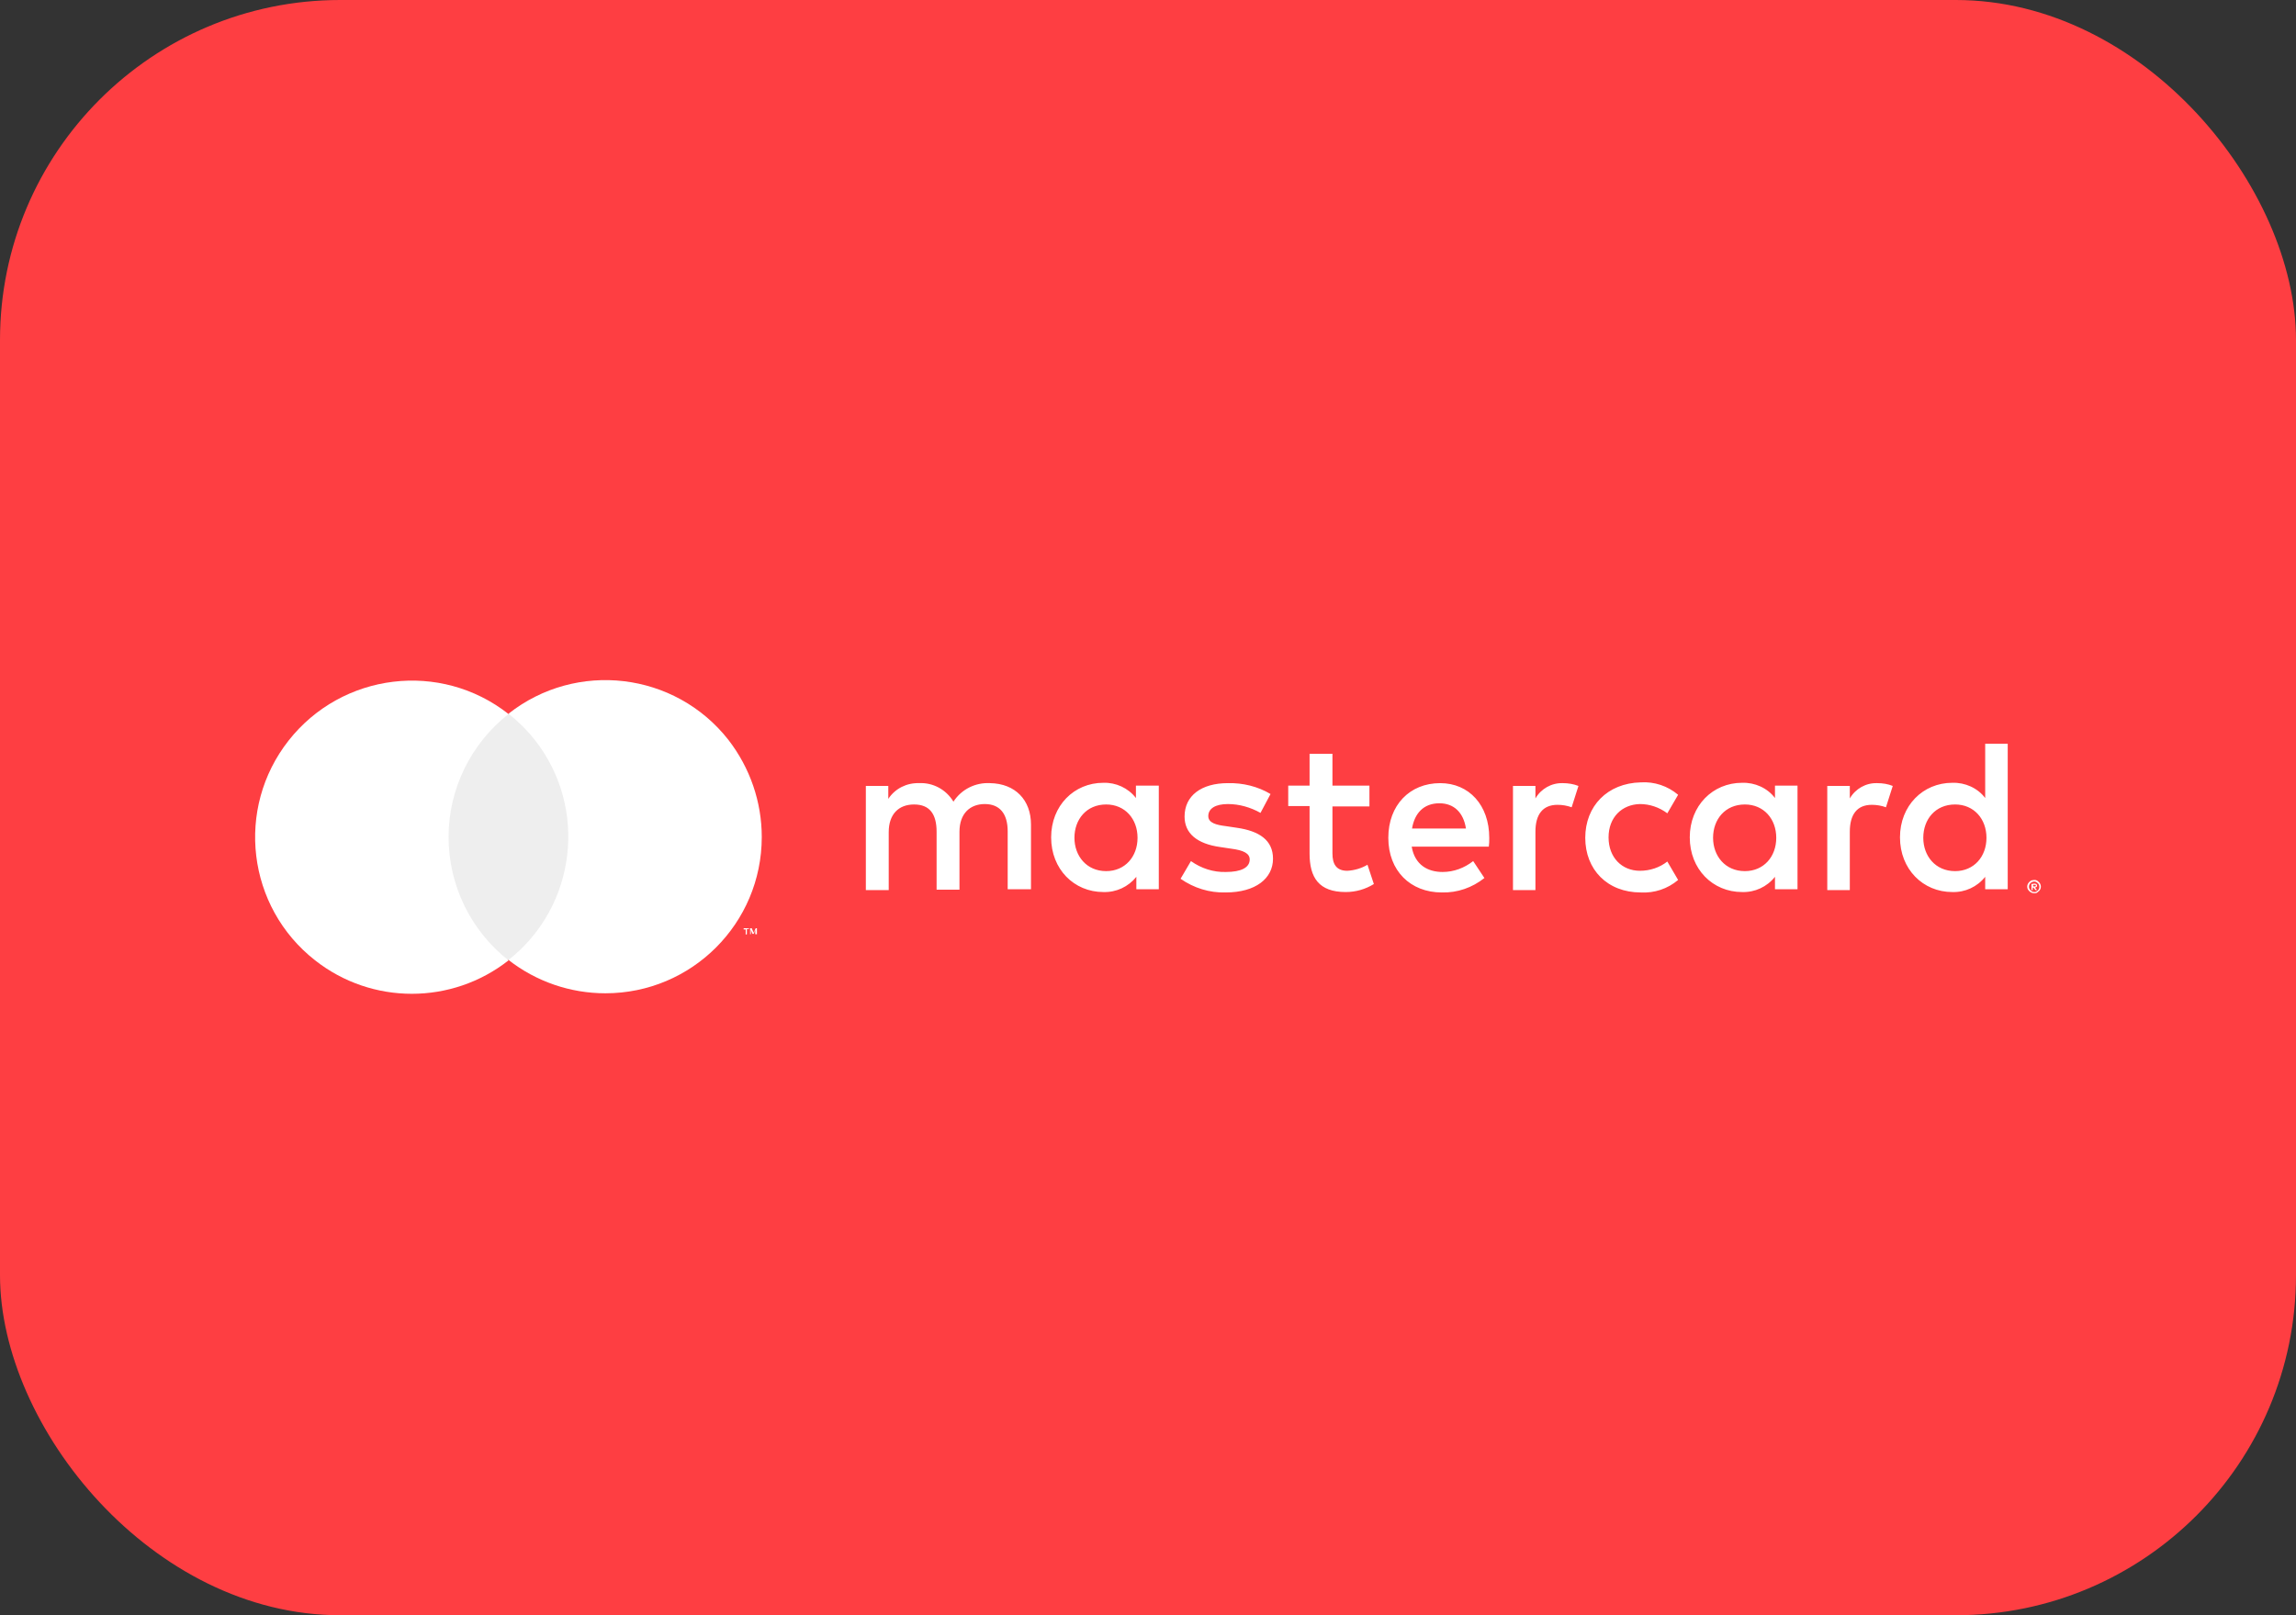
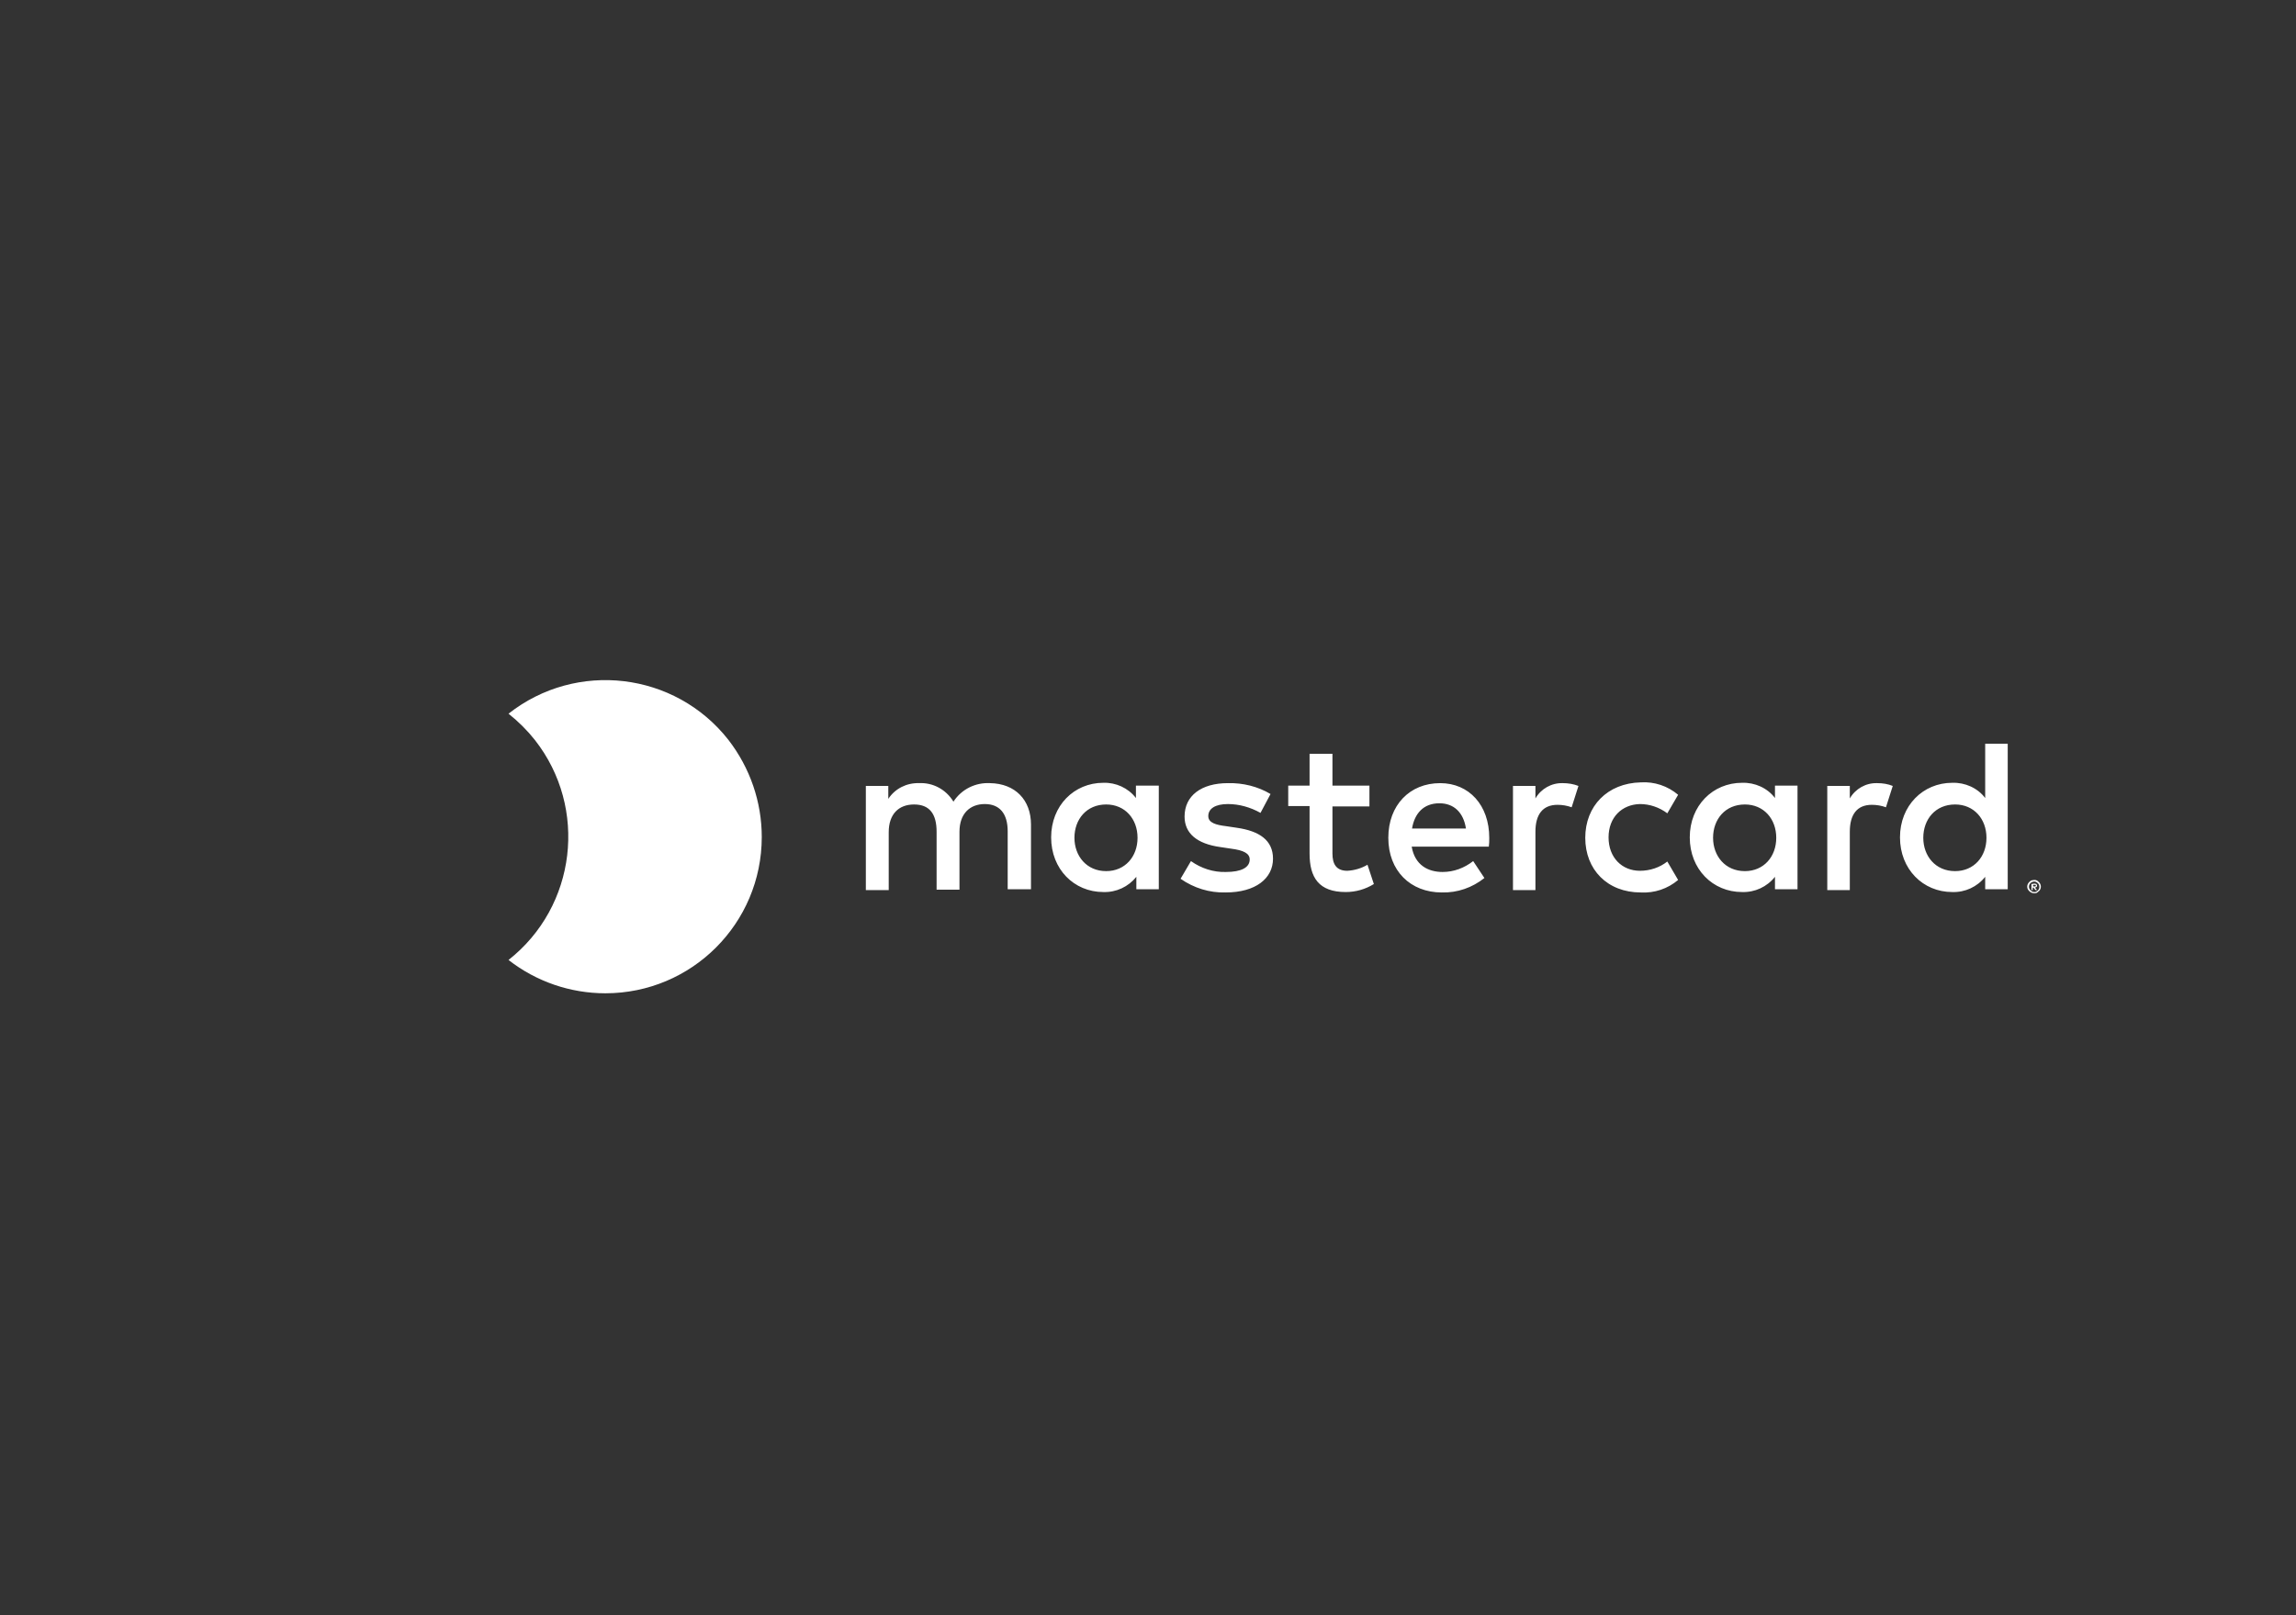
<svg xmlns="http://www.w3.org/2000/svg" width="27" height="19" viewBox="0 0 27 19" fill="none">
  <rect x="0" y="0" width="27" height="19" fill="#333333" stroke="none" />
-   <rect width="27" height="19" rx="4" fill="#FE3E42" />
  <path d="M12.124 10.465V9.699C12.124 9.411 11.94 9.217 11.642 9.212C11.472 9.203 11.307 9.283 11.212 9.43C11.127 9.288 10.971 9.203 10.806 9.212C10.664 9.208 10.527 9.274 10.446 9.397V9.245H10.182V10.47H10.451V9.789C10.451 9.576 10.569 9.463 10.749 9.463C10.933 9.463 11.014 9.576 11.014 9.784V10.465H11.283V9.784C11.283 9.571 11.406 9.458 11.581 9.458C11.756 9.458 11.85 9.571 11.85 9.779V10.46H12.124V10.465ZM16.104 9.241H15.669V8.867H15.4V9.241H15.149V9.482H15.4V10.039C15.4 10.323 15.509 10.493 15.825 10.493C15.944 10.493 16.057 10.46 16.156 10.399L16.081 10.172C16.01 10.214 15.929 10.238 15.844 10.243C15.712 10.243 15.669 10.162 15.669 10.039V9.486H16.104V9.241ZM18.378 9.212C18.245 9.208 18.122 9.278 18.056 9.392V9.245H17.792V10.47H18.056V9.784C18.056 9.581 18.141 9.467 18.316 9.467C18.373 9.467 18.43 9.477 18.482 9.496L18.562 9.245C18.505 9.222 18.439 9.212 18.378 9.212ZM14.941 9.34C14.79 9.25 14.615 9.208 14.44 9.212C14.128 9.212 13.93 9.359 13.93 9.605C13.93 9.803 14.076 9.926 14.351 9.964L14.478 9.983C14.625 10.002 14.696 10.039 14.696 10.11C14.696 10.205 14.596 10.257 14.417 10.257C14.27 10.262 14.124 10.214 14.005 10.129L13.883 10.337C14.039 10.446 14.223 10.503 14.412 10.498C14.767 10.498 14.97 10.332 14.97 10.101C14.97 9.883 14.809 9.775 14.544 9.737L14.417 9.718C14.303 9.704 14.209 9.68 14.209 9.6C14.209 9.51 14.294 9.458 14.44 9.458C14.573 9.458 14.705 9.496 14.823 9.562L14.941 9.34ZM22.074 9.212C21.942 9.208 21.819 9.278 21.753 9.392V9.245H21.488V10.47H21.753V9.784C21.753 9.581 21.838 9.467 22.012 9.467C22.069 9.467 22.126 9.477 22.178 9.496L22.258 9.245C22.202 9.222 22.14 9.212 22.074 9.212ZM18.642 9.855C18.642 10.229 18.902 10.498 19.295 10.498C19.455 10.507 19.611 10.455 19.734 10.351L19.607 10.134C19.517 10.205 19.403 10.243 19.285 10.243C19.073 10.243 18.916 10.087 18.916 9.85C18.916 9.614 19.073 9.463 19.285 9.458C19.399 9.458 19.512 9.496 19.607 9.567L19.734 9.349C19.611 9.245 19.455 9.193 19.295 9.203C18.902 9.212 18.642 9.482 18.642 9.855ZM21.138 9.855V9.241H20.873V9.387C20.784 9.269 20.637 9.203 20.486 9.208C20.141 9.208 19.871 9.477 19.871 9.85C19.871 10.224 20.141 10.493 20.486 10.493C20.637 10.498 20.779 10.432 20.873 10.314V10.46H21.138V9.855ZM20.145 9.855C20.145 9.638 20.287 9.463 20.519 9.463C20.741 9.463 20.888 9.633 20.888 9.855C20.888 10.077 20.741 10.247 20.519 10.247C20.287 10.247 20.145 10.068 20.145 9.855ZM16.936 9.212C16.577 9.212 16.326 9.472 16.326 9.855C16.326 10.243 16.586 10.498 16.955 10.498C17.139 10.503 17.314 10.441 17.456 10.328L17.324 10.129C17.22 10.21 17.097 10.257 16.964 10.257C16.794 10.257 16.638 10.177 16.601 9.959H17.508C17.513 9.926 17.513 9.893 17.513 9.855C17.513 9.472 17.276 9.212 16.936 9.212ZM16.927 9.449C17.097 9.449 17.21 9.557 17.239 9.746H16.605C16.634 9.571 16.738 9.449 16.927 9.449ZM23.61 9.855V8.749H23.345V9.387C23.256 9.269 23.109 9.203 22.958 9.208C22.613 9.208 22.343 9.477 22.343 9.85C22.343 10.224 22.613 10.493 22.958 10.493C23.109 10.498 23.251 10.432 23.345 10.314V10.46H23.61V9.855ZM23.922 10.351C23.931 10.351 23.941 10.351 23.95 10.356C23.96 10.361 23.969 10.366 23.974 10.375C23.983 10.38 23.988 10.389 23.993 10.399C24.002 10.418 24.002 10.441 23.993 10.46C23.988 10.47 23.983 10.479 23.974 10.484C23.965 10.493 23.96 10.498 23.95 10.503C23.941 10.507 23.931 10.507 23.922 10.507C23.889 10.507 23.861 10.488 23.846 10.46C23.837 10.441 23.837 10.418 23.846 10.399C23.856 10.38 23.87 10.366 23.889 10.356C23.898 10.356 23.908 10.351 23.922 10.351ZM23.922 10.493C23.931 10.493 23.936 10.493 23.946 10.488C23.95 10.484 23.96 10.479 23.965 10.474C23.988 10.451 23.988 10.413 23.965 10.389C23.96 10.384 23.95 10.38 23.946 10.375C23.936 10.37 23.931 10.37 23.922 10.37C23.913 10.37 23.908 10.37 23.898 10.375C23.865 10.389 23.851 10.422 23.865 10.455C23.87 10.46 23.875 10.47 23.88 10.474C23.884 10.479 23.894 10.484 23.898 10.488C23.903 10.488 23.913 10.493 23.922 10.493ZM23.922 10.394C23.931 10.394 23.936 10.394 23.946 10.399C23.95 10.403 23.955 10.408 23.955 10.418C23.955 10.422 23.955 10.427 23.95 10.432C23.946 10.436 23.941 10.436 23.931 10.441L23.955 10.47H23.936L23.913 10.441H23.903V10.47H23.889V10.399L23.922 10.394ZM23.908 10.408V10.427H23.927C23.931 10.427 23.931 10.427 23.936 10.427C23.936 10.427 23.941 10.422 23.941 10.418C23.941 10.413 23.941 10.413 23.936 10.408C23.931 10.408 23.931 10.408 23.927 10.408H23.908ZM22.617 9.855C22.617 9.638 22.759 9.463 22.991 9.463C23.213 9.463 23.36 9.633 23.36 9.855C23.36 10.077 23.213 10.247 22.991 10.247C22.759 10.247 22.617 10.068 22.617 9.855ZM13.627 9.855V9.241H13.358V9.387C13.268 9.269 13.122 9.203 12.975 9.208C12.63 9.208 12.361 9.477 12.361 9.85C12.361 10.224 12.63 10.493 12.975 10.493C13.126 10.498 13.268 10.432 13.363 10.314V10.46H13.627V9.855ZM12.635 9.855C12.635 9.638 12.777 9.463 13.008 9.463C13.23 9.463 13.377 9.633 13.377 9.855C13.377 10.077 13.23 10.247 13.008 10.247C12.777 10.247 12.635 10.068 12.635 9.855Z" fill="white" />
-   <path d="M6.788 8.399H5.176V11.292H6.788V8.399Z" fill="#EEEEEE" />
-   <path d="M5.275 9.845C5.275 9.283 5.535 8.749 5.98 8.399C5.181 7.77 4.023 7.912 3.394 8.711C2.766 9.51 2.903 10.668 3.706 11.297C4.373 11.821 5.313 11.821 5.98 11.297C5.535 10.947 5.275 10.413 5.275 9.845Z" fill="white" />
  <path d="M8.958 9.846C8.958 10.862 8.135 11.684 7.119 11.684C6.708 11.684 6.306 11.547 5.98 11.292C6.779 10.663 6.916 9.505 6.292 8.707C6.202 8.593 6.098 8.489 5.98 8.395C6.779 7.766 7.937 7.903 8.565 8.702C8.821 9.033 8.958 9.434 8.958 9.846Z" fill="white" />
-   <path d="M8.783 10.989V10.928H8.807V10.919H8.745V10.933H8.769V10.994L8.783 10.989ZM8.901 10.989V10.919H8.887L8.863 10.971L8.84 10.919H8.821V10.989H8.83V10.938L8.849 10.985H8.863L8.882 10.938V10.989H8.901Z" fill="white" />
</svg>